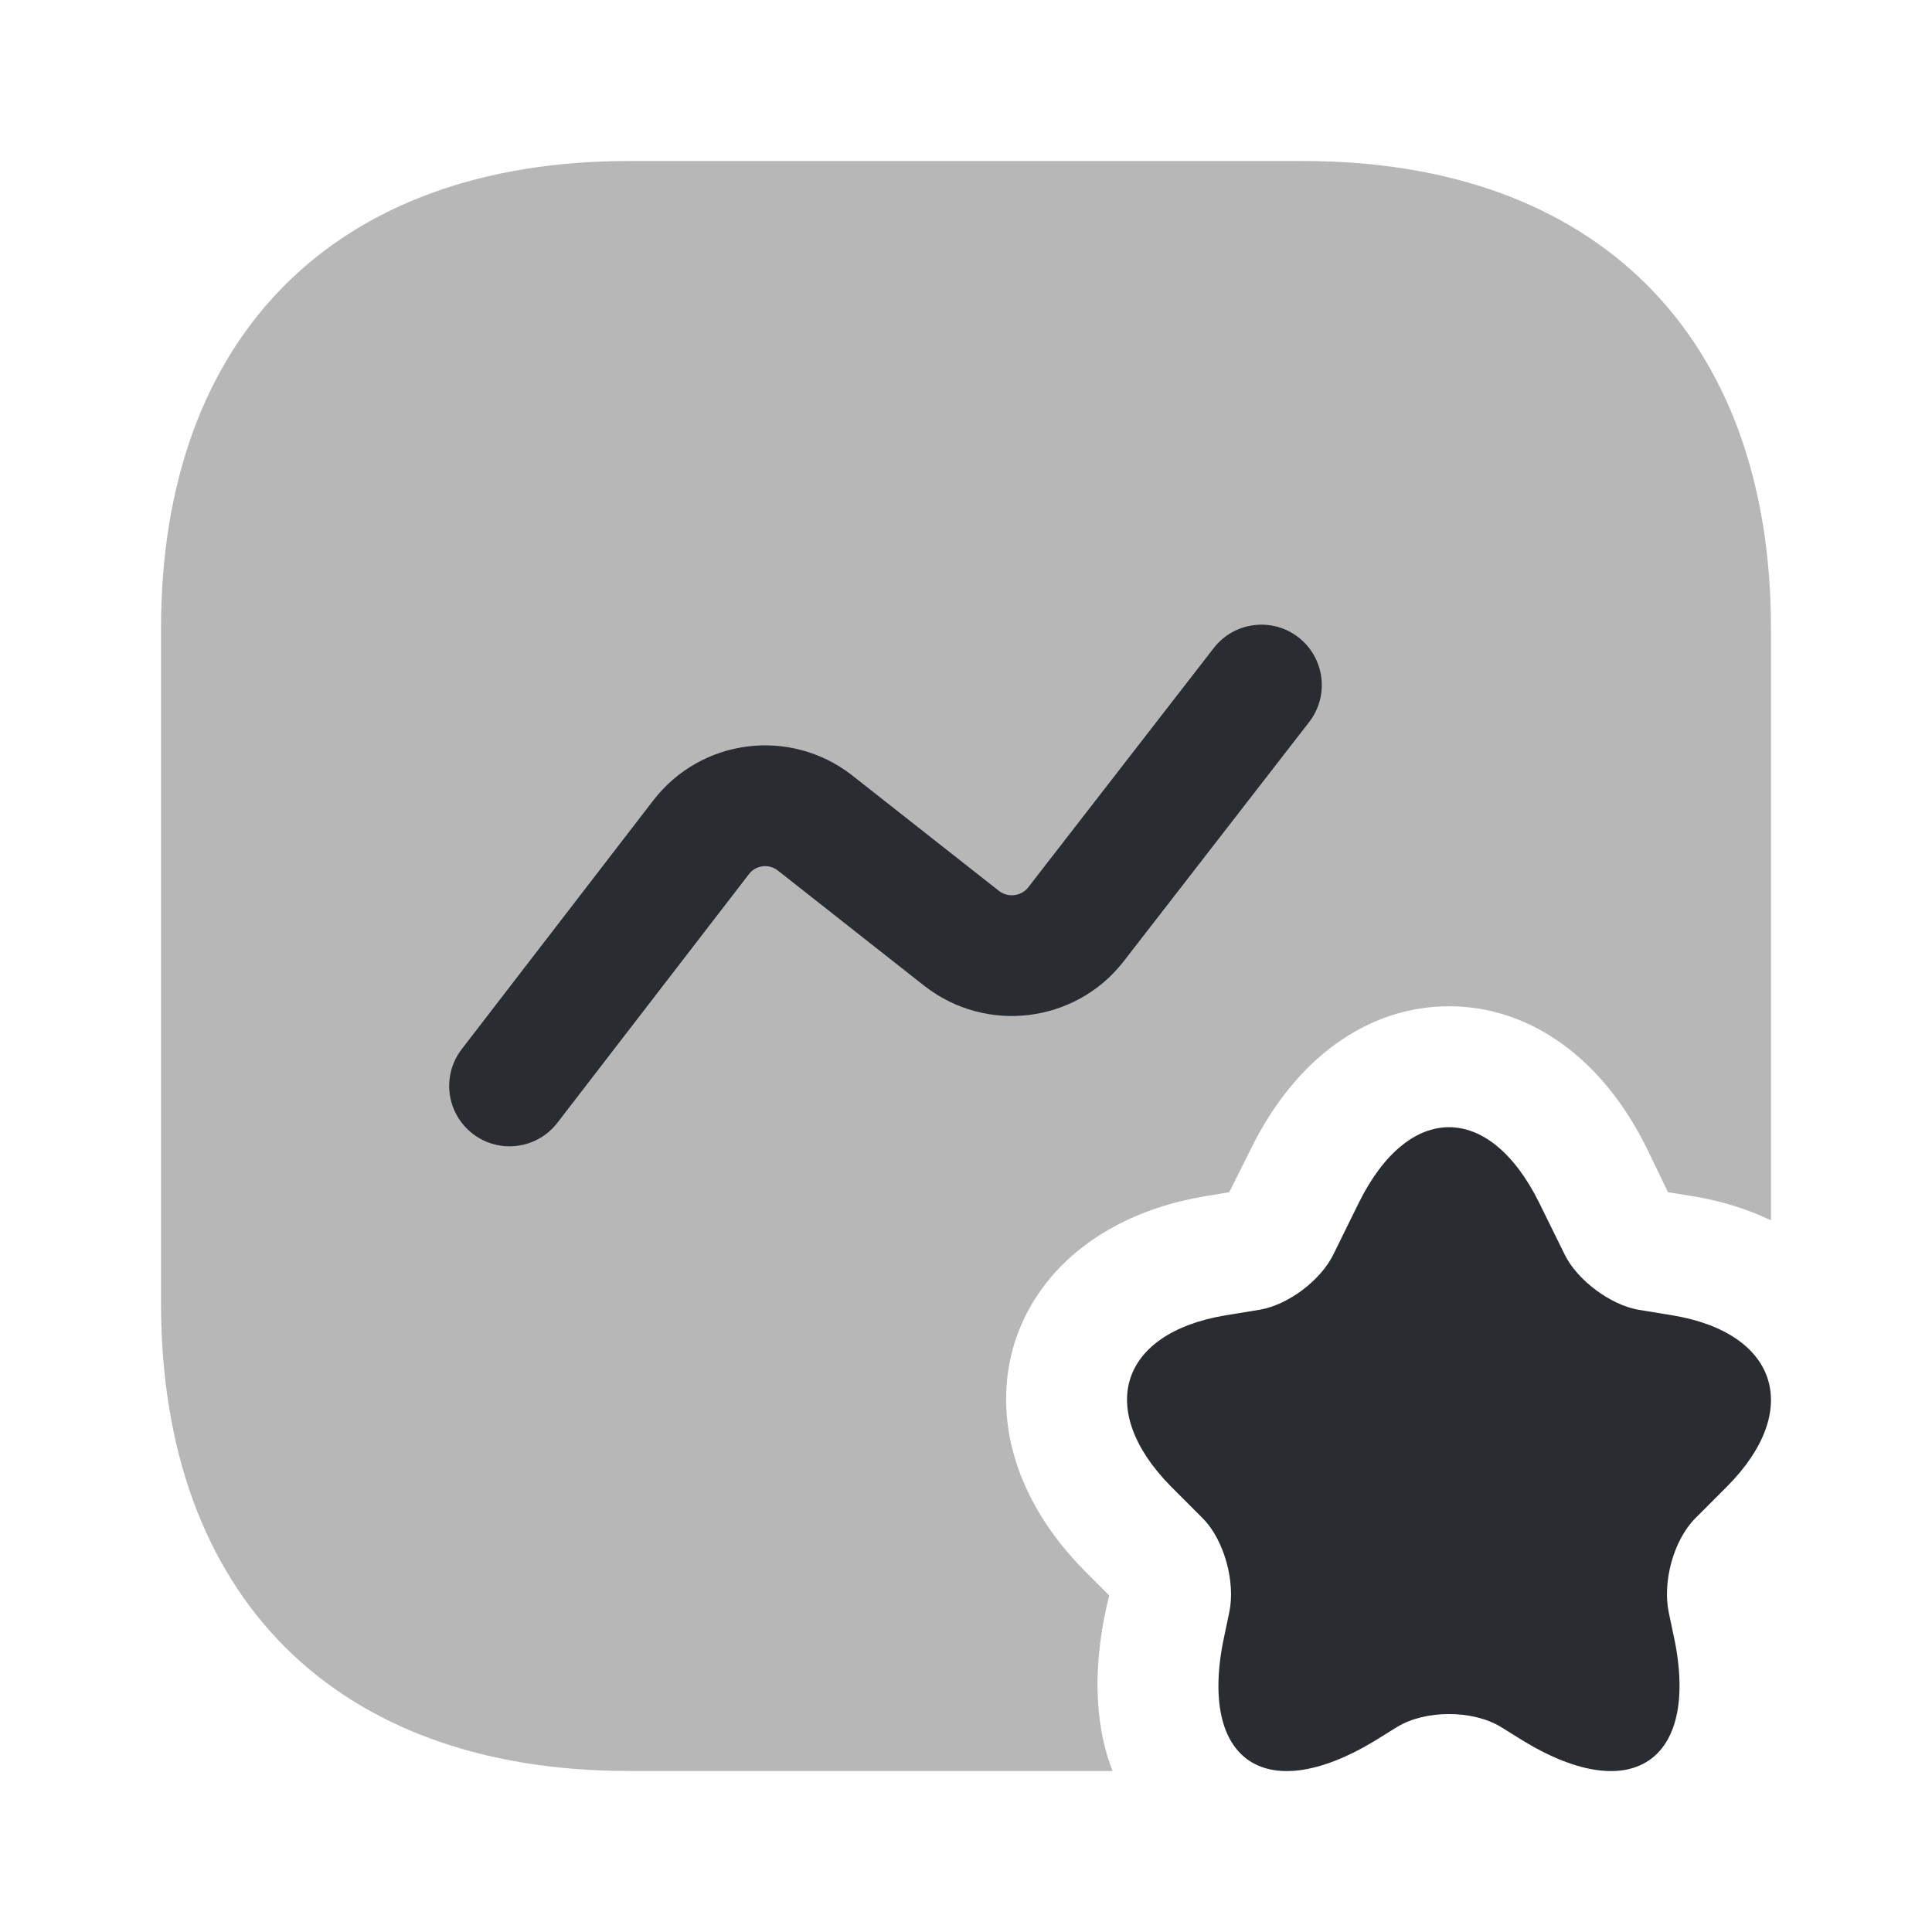
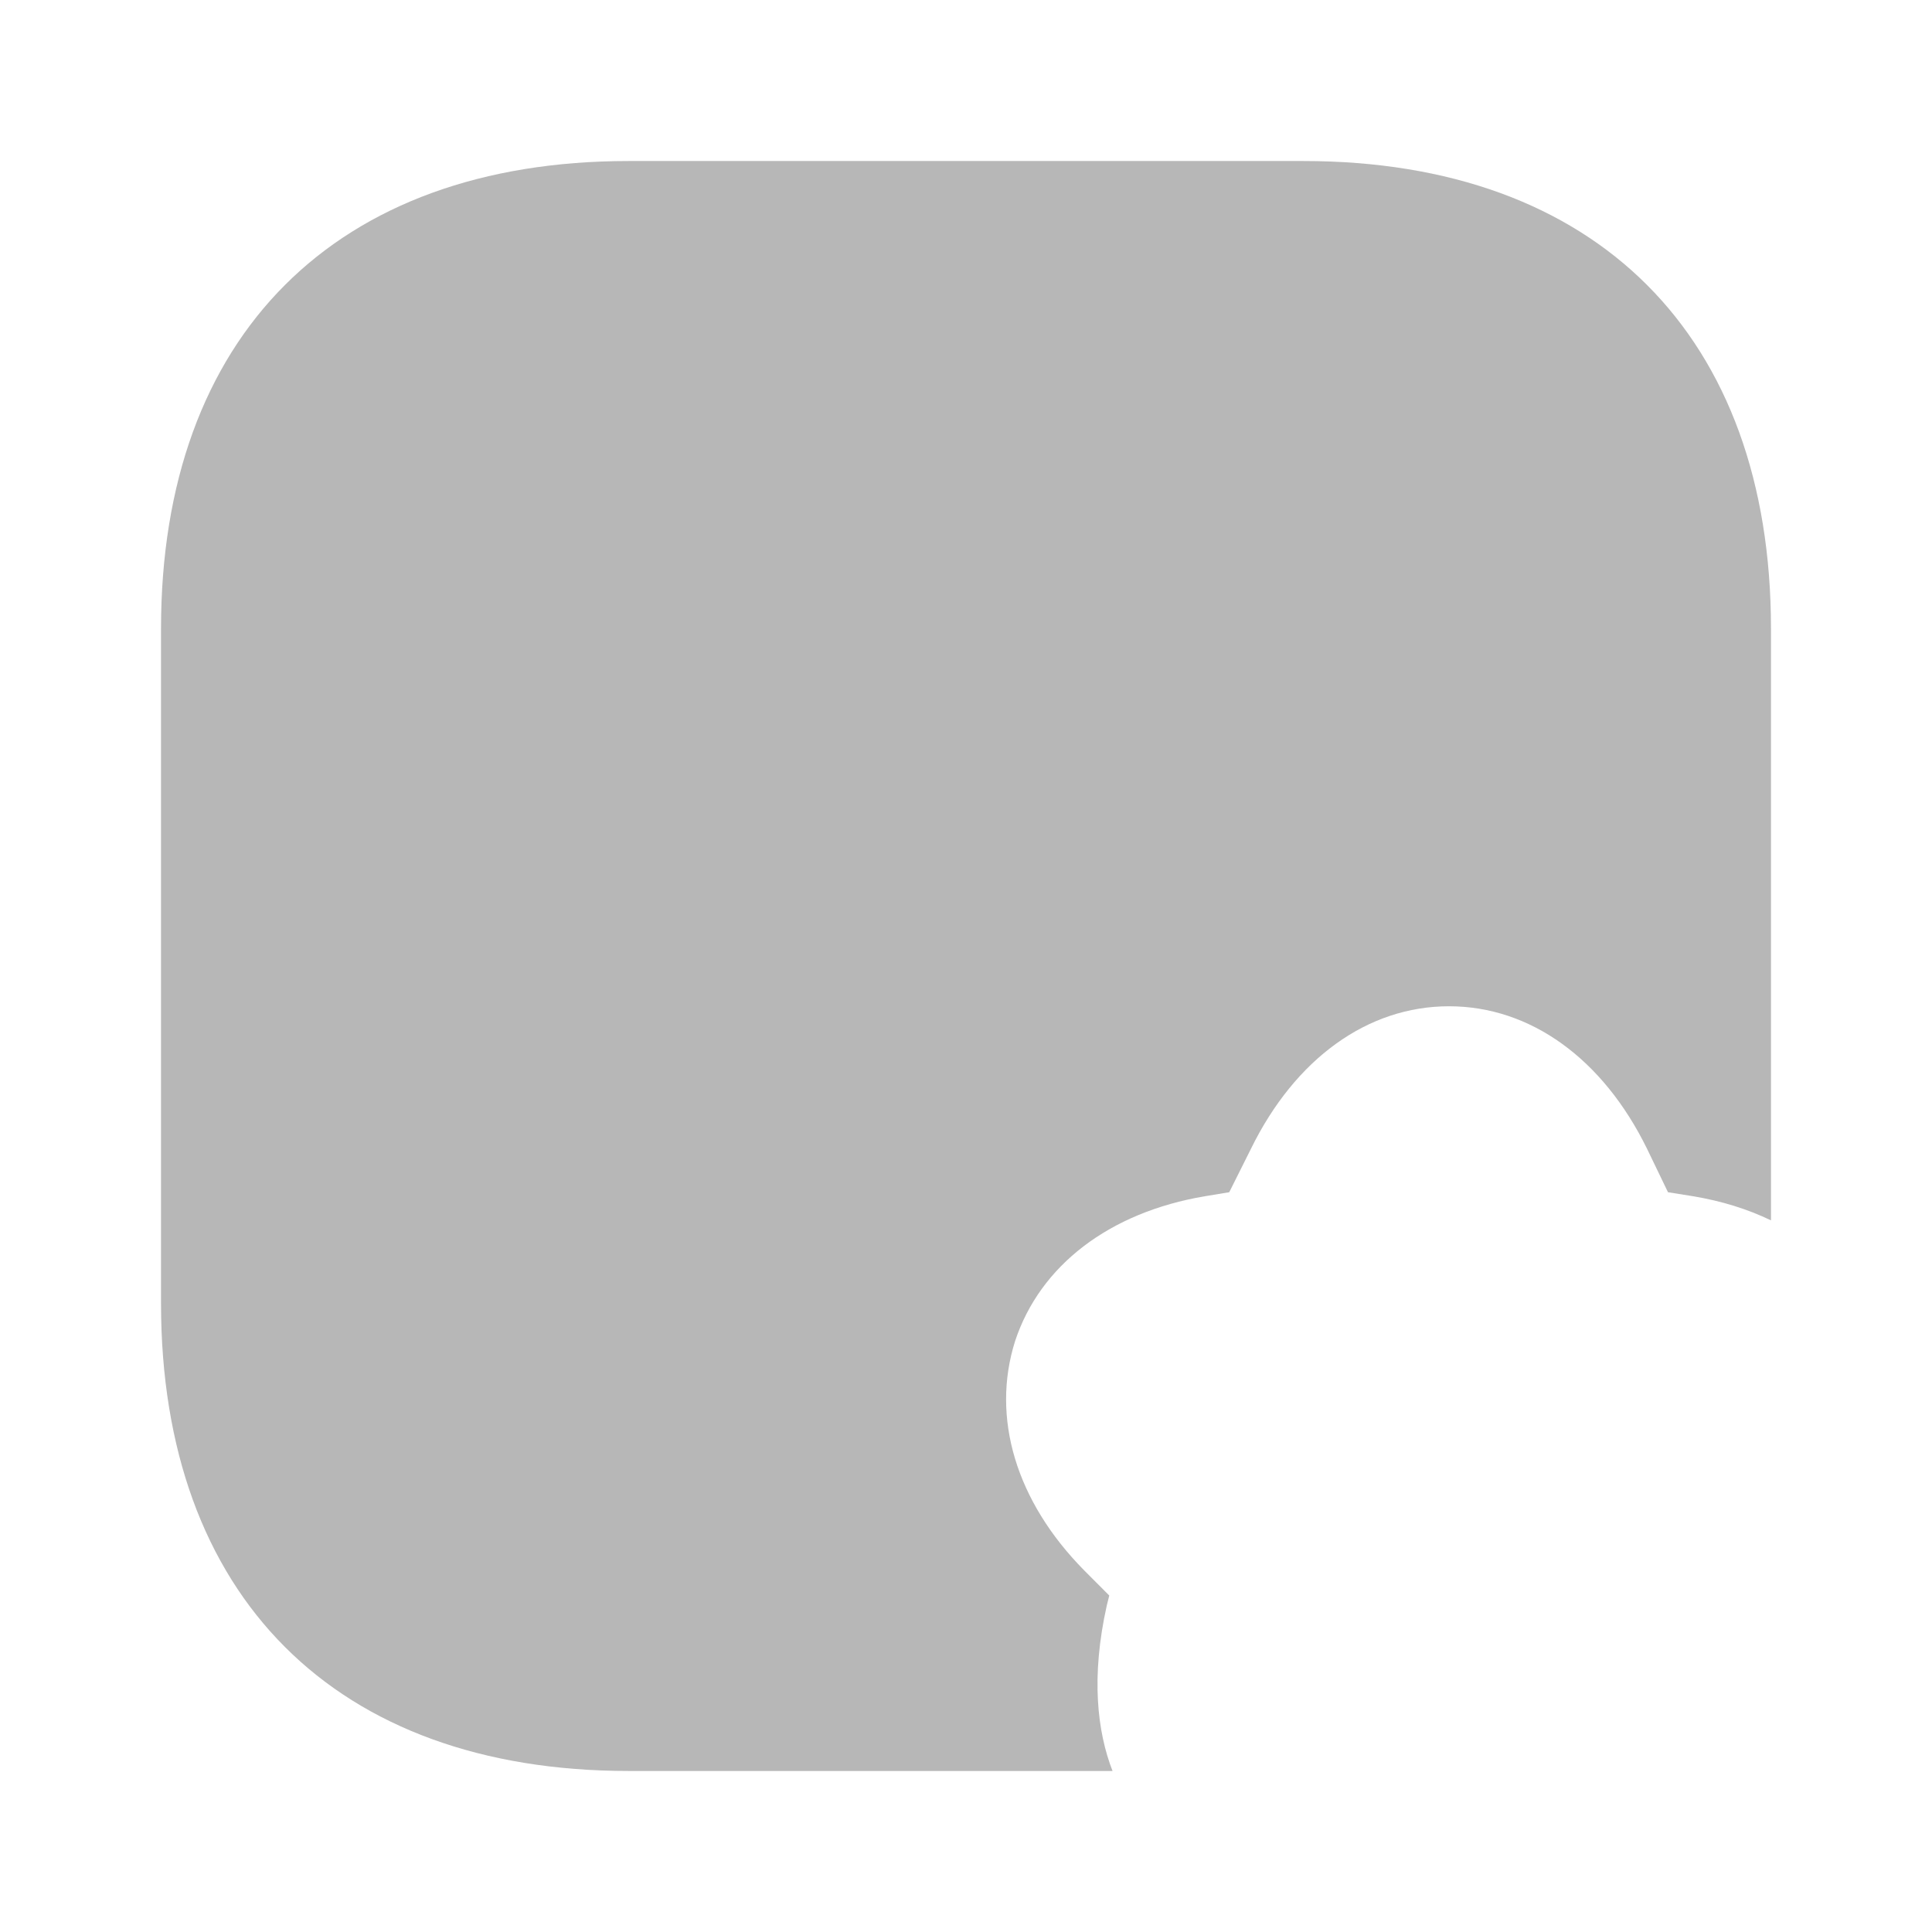
<svg xmlns="http://www.w3.org/2000/svg" width="32" height="32" viewBox="0 0 32 32" fill="none">
  <path opacity="0.4" d="M29.333 10.413V20.213C28.947 20.027 28.52 19.893 28.04 19.813L27.627 19.747L27.28 19.027C26.547 17.533 25.347 16.667 24 16.667C22.653 16.667 21.453 17.533 20.72 19.027L20.36 19.747L19.96 19.813C18.373 20.08 17.227 20.96 16.813 22.213C16.413 23.48 16.827 24.867 17.96 26.013L18.373 26.427L18.333 26.587C18.067 27.773 18.173 28.68 18.427 29.333H10.413C5.56 29.333 2.667 26.44 2.667 21.587V10.413C2.667 5.56 5.56 2.667 10.413 2.667H21.587C26.44 2.667 29.333 5.56 29.333 10.413Z" fill="#4C4C4D" />
-   <path d="M25.493 19.92L25.92 20.787C26.133 21.213 26.68 21.613 27.133 21.693L27.707 21.787C29.453 22.08 29.853 23.36 28.613 24.613L28.08 25.147C27.72 25.507 27.533 26.2 27.64 26.707L27.707 27.027C28.187 29.133 27.067 29.947 25.24 28.84L24.853 28.6C24.387 28.32 23.613 28.32 23.147 28.6L22.76 28.84C20.92 29.947 19.813 29.133 20.293 27.027L20.36 26.707C20.467 26.213 20.28 25.507 19.92 25.147L19.387 24.613C18.147 23.347 18.547 22.08 20.293 21.787L20.867 21.693C21.333 21.613 21.867 21.213 22.08 20.787L22.507 19.92C23.333 18.253 24.667 18.253 25.493 19.92Z" fill="#292D32" />
-   <path fill-rule="evenodd" clip-rule="evenodd" d="M21.506 10.556C21.942 10.895 22.022 11.523 21.684 11.959L18.598 15.94C17.805 16.943 16.342 17.126 15.322 16.338L15.315 16.333L12.88 14.416C12.729 14.302 12.519 14.33 12.405 14.478C12.405 14.478 12.405 14.478 12.405 14.478L9.232 18.597C8.895 19.034 8.267 19.116 7.83 18.779C7.392 18.442 7.311 17.814 7.648 17.377L10.822 13.255C11.614 12.23 13.082 12.045 14.105 12.835L14.112 12.841L16.547 14.757C16.699 14.873 16.913 14.843 17.027 14.702L20.103 10.734C20.441 10.297 21.07 10.218 21.506 10.556Z" fill="#292D32" />
</svg>